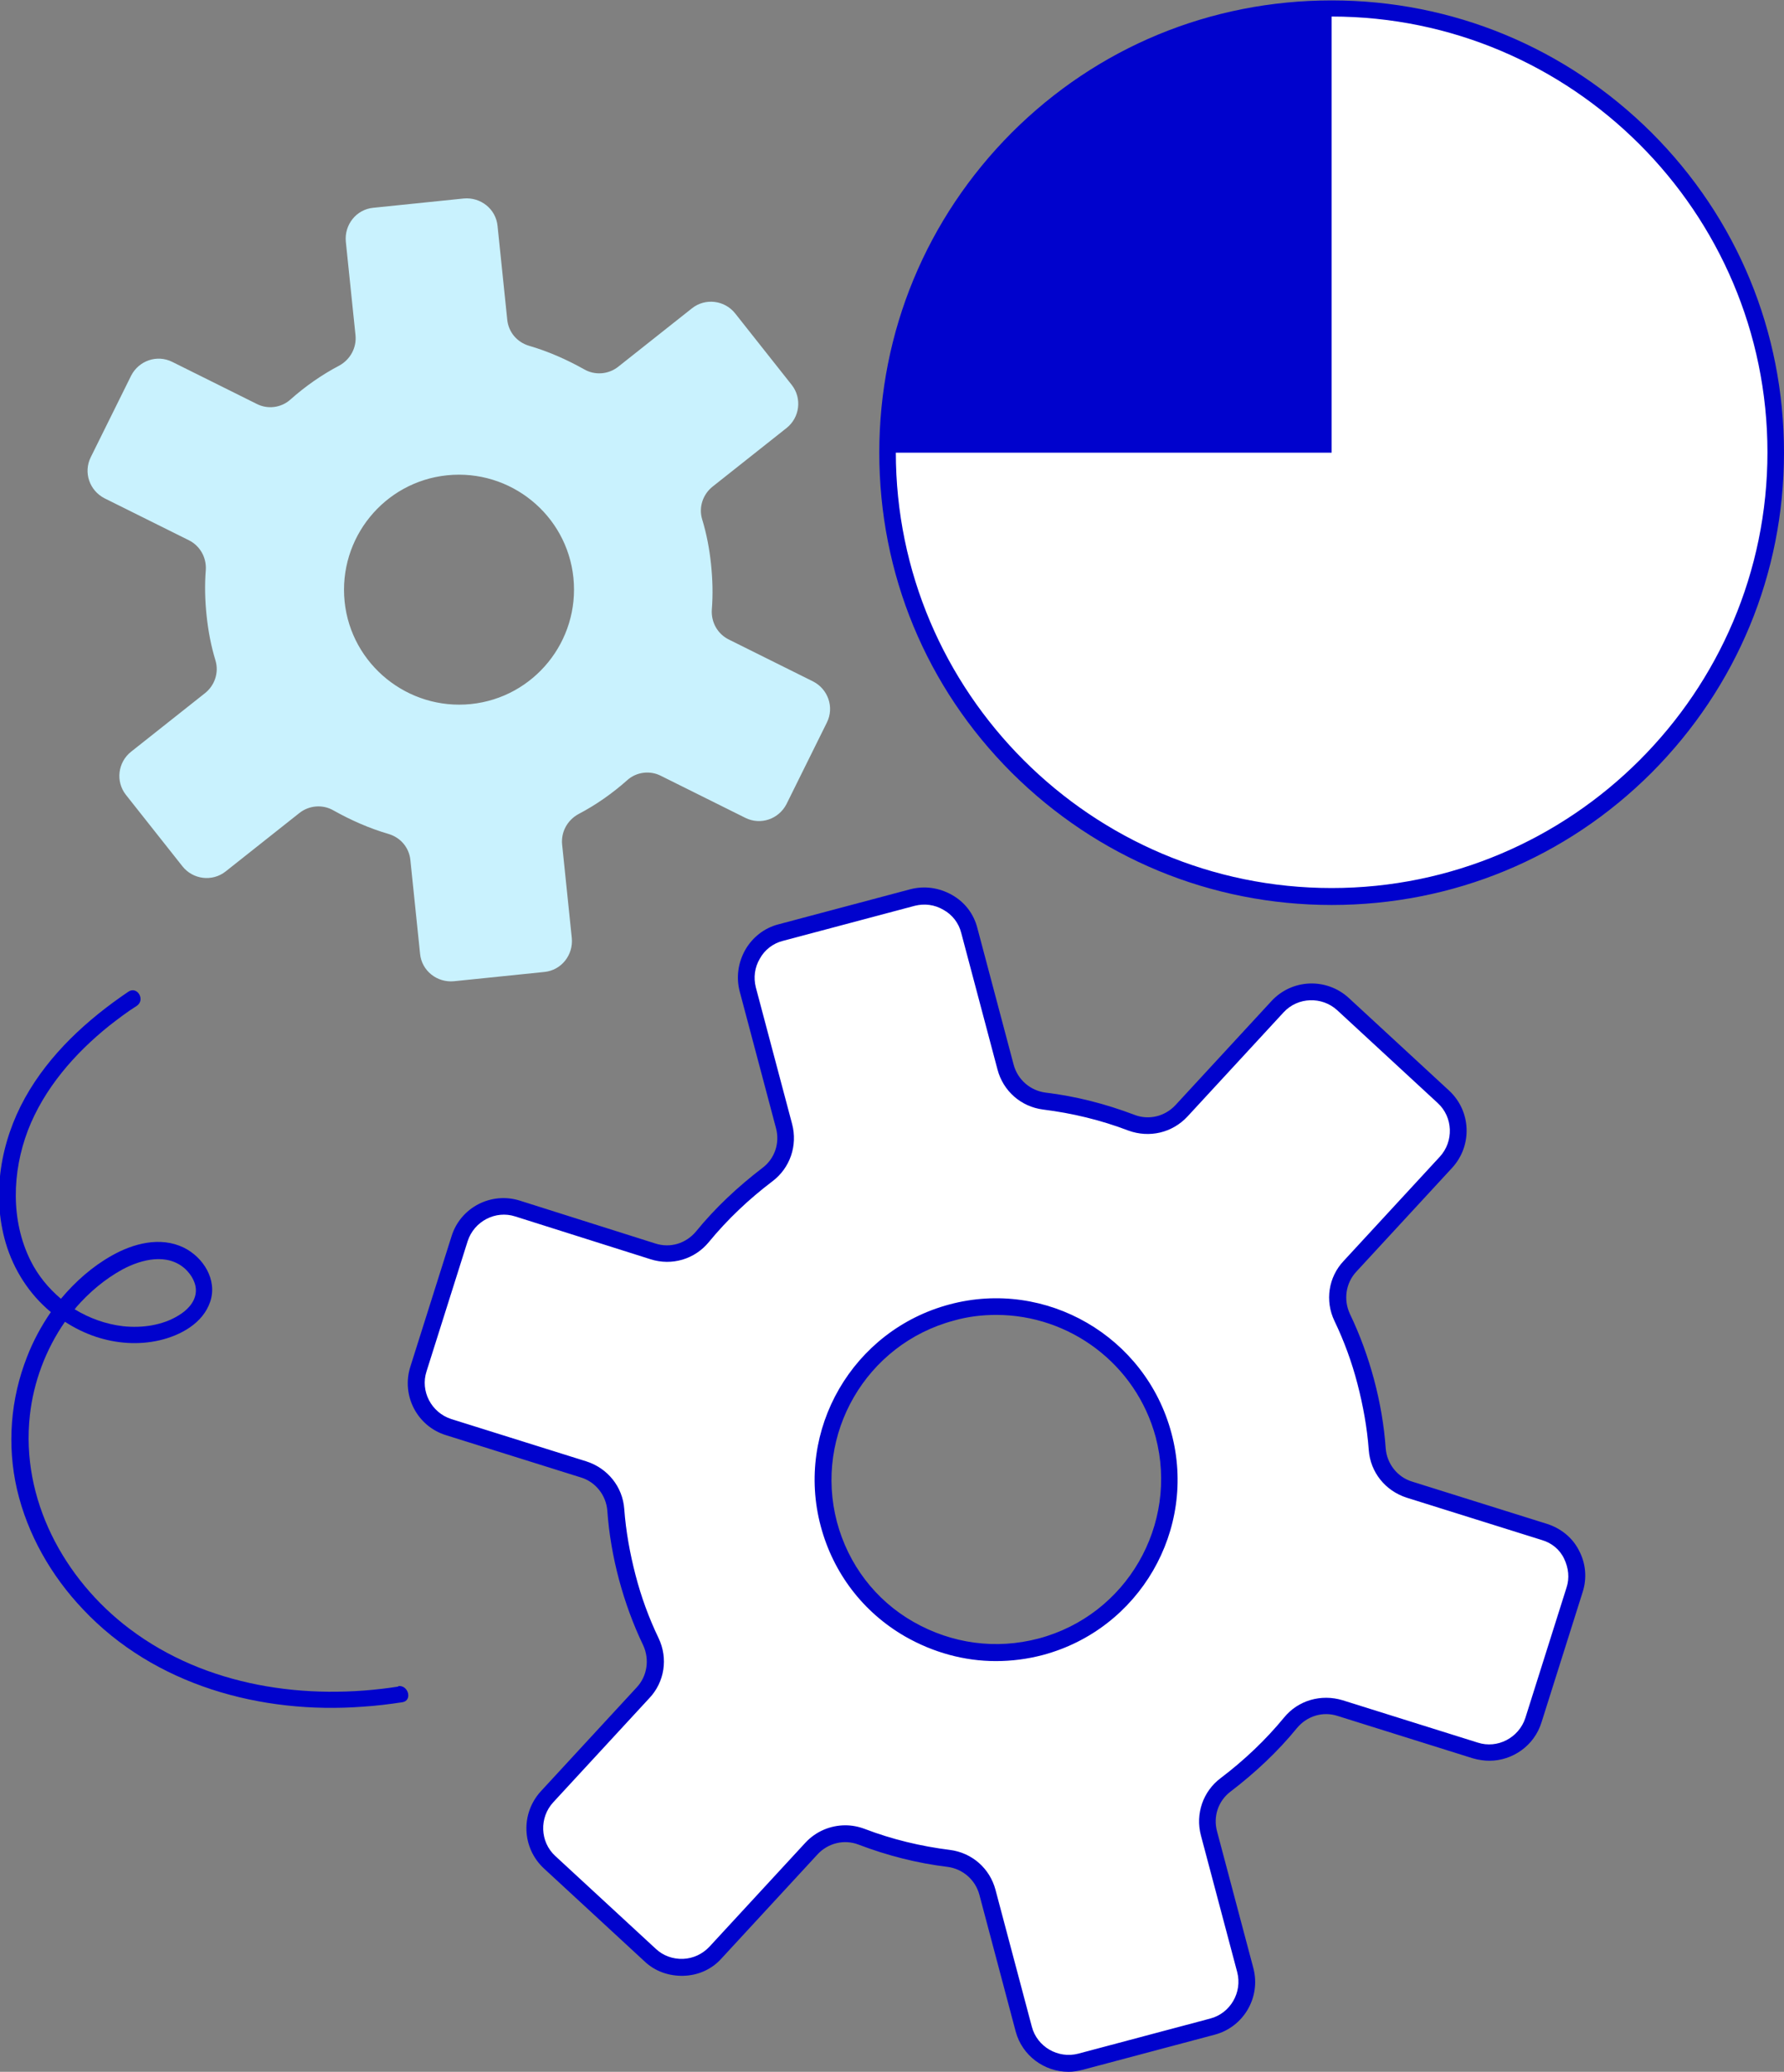
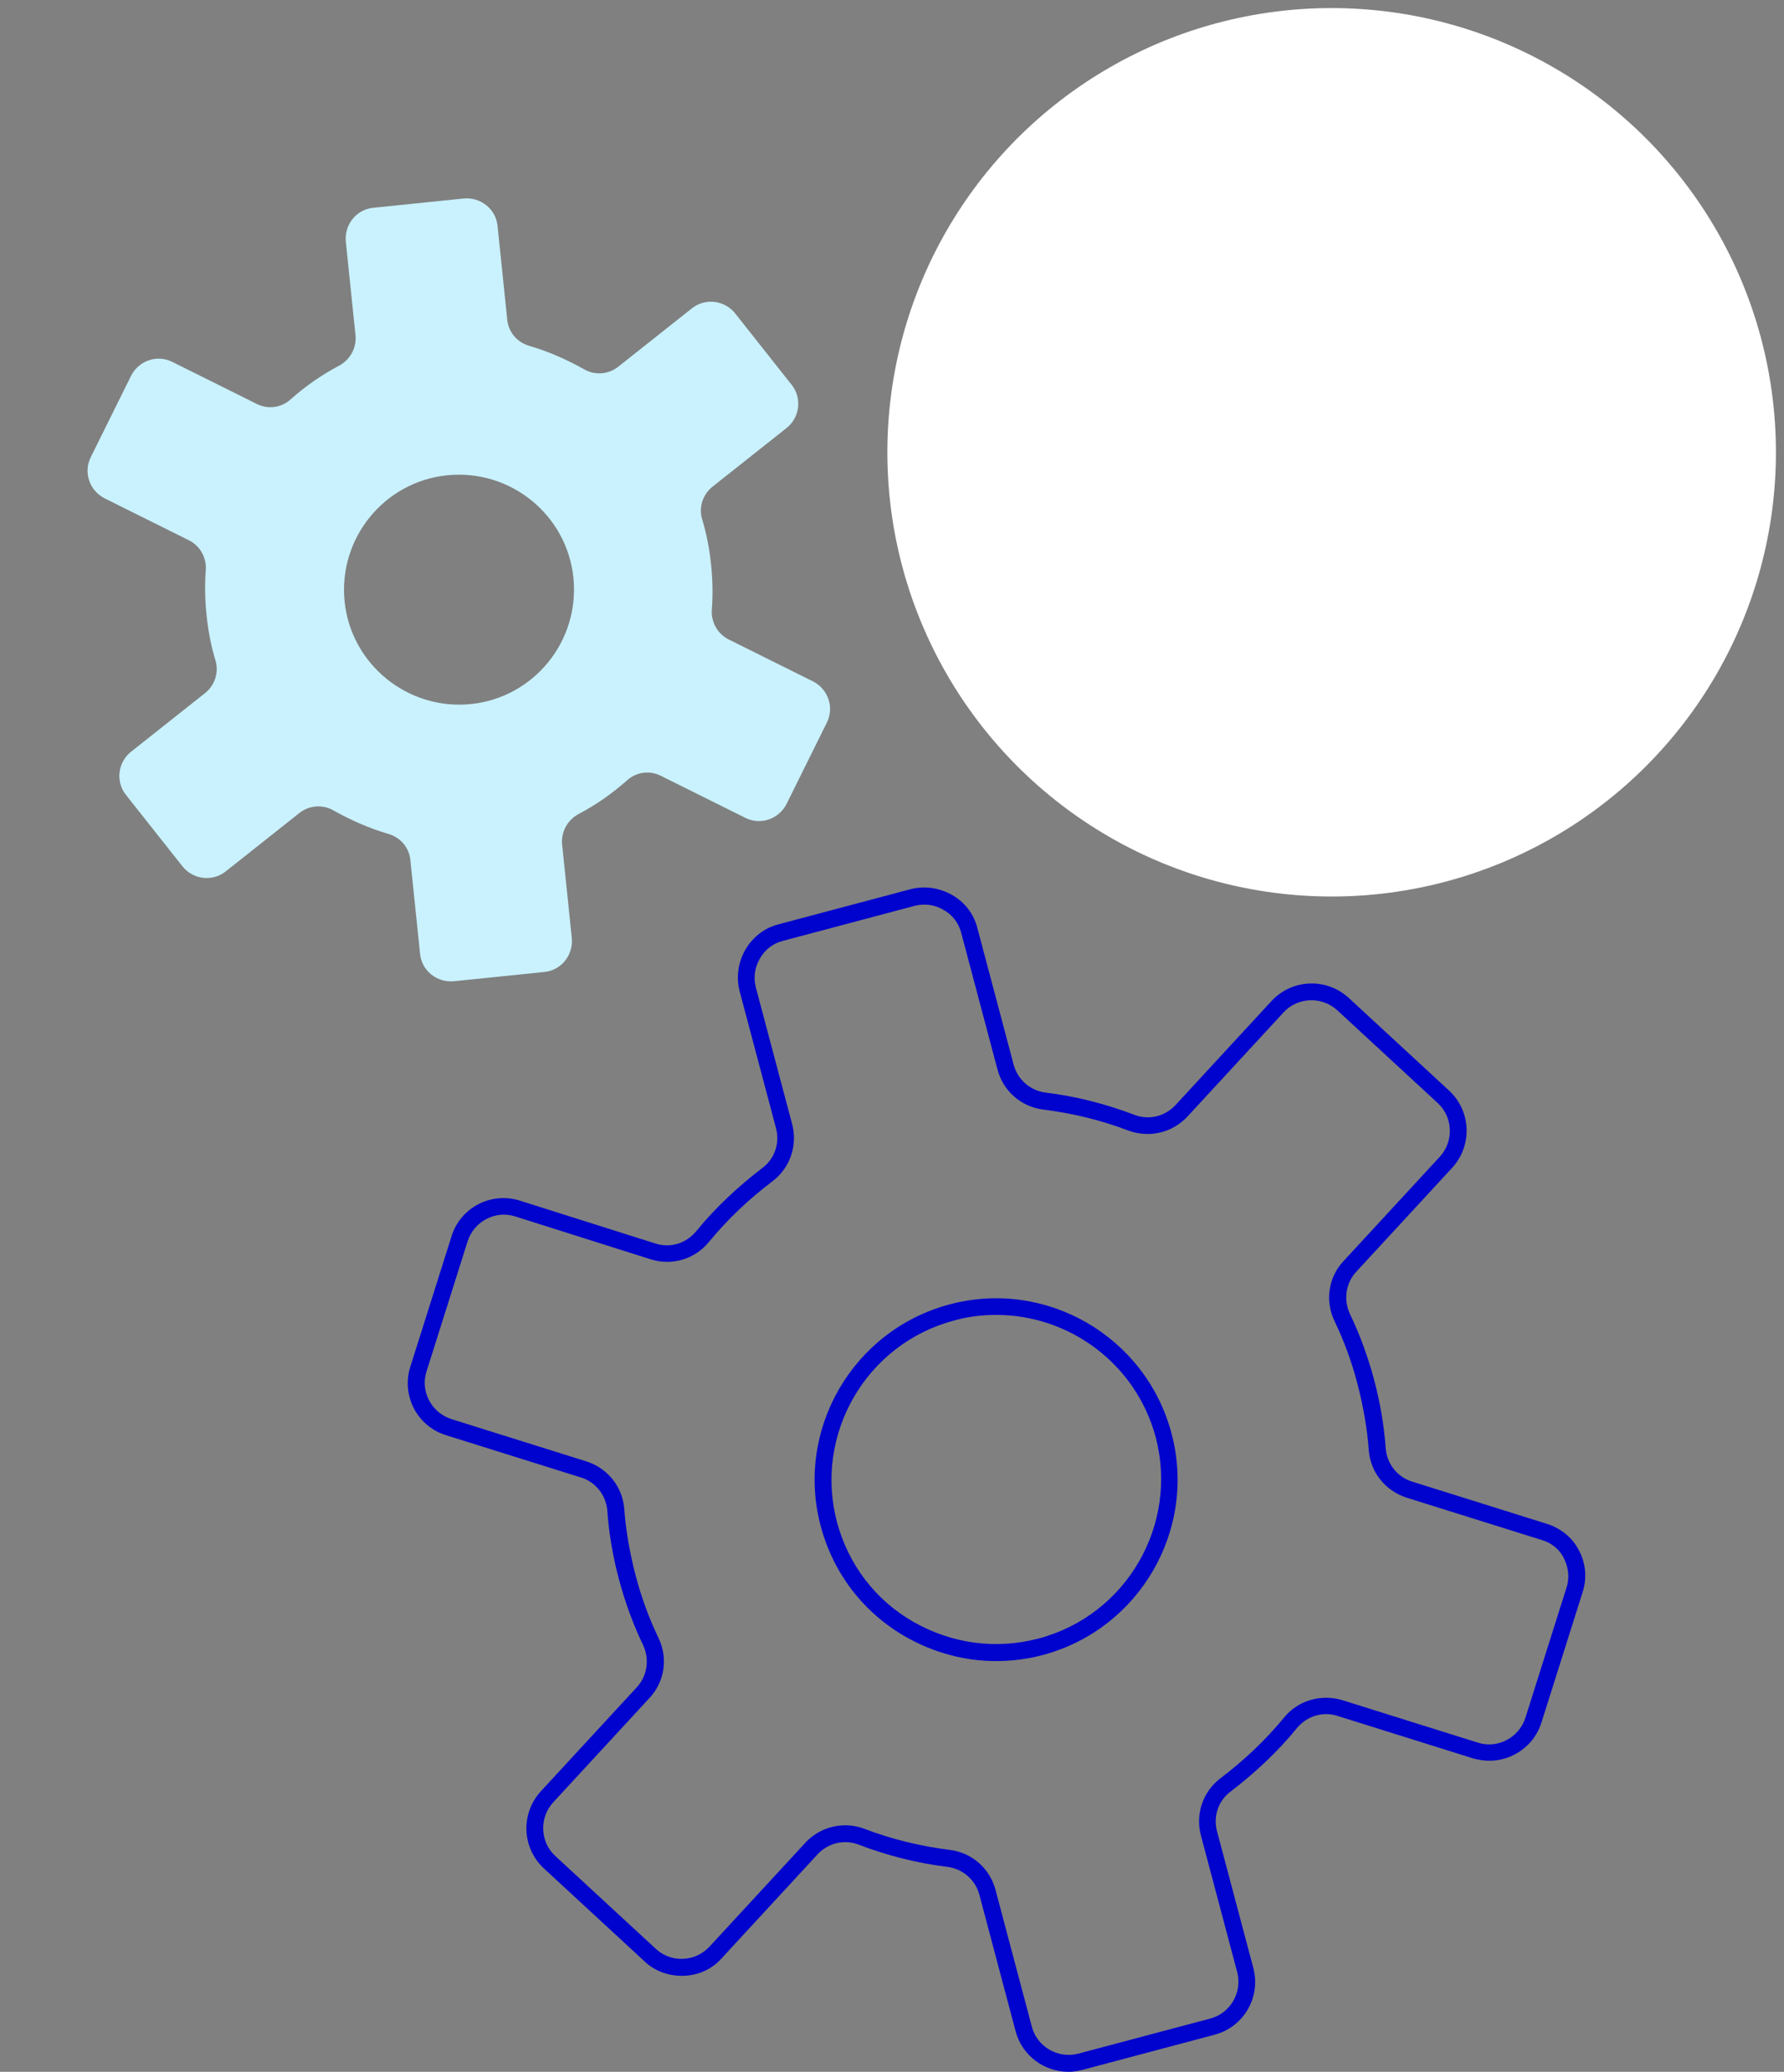
<svg xmlns="http://www.w3.org/2000/svg" id="Layer_2" version="1.1" viewBox="0 0 44.21 51.35">
  <rect x="0" y="0" width="44.21" height="51.35" fill="#808080" stroke="none" />
  <g id="Layer_1-2">
    <circle cx="33" cy="11.21" r="11.01" fill="#fff" />
-     <path d="M33,22.43c-3,0-5.81-1.17-7.93-3.28-2.12-2.12-3.28-4.93-3.28-7.93s1.17-5.81,3.28-7.93C27.19,1.17,30,.01,33,.01s5.81,1.17,7.93,3.28c2.12,2.12,3.28,4.93,3.28,7.93s-1.17,5.81-3.28,7.93c-2.12,2.12-4.93,3.28-7.93,3.28ZM33,.41c-5.96,0-10.8,4.85-10.8,10.8s4.85,10.8,10.8,10.8,10.8-4.85,10.8-10.8S38.95.41,33,.41Z" fill="#0002cd" />
-     <path d="M33,.21v11.01h-11.01C21.99,5.13,26.92.21,33,.21Z" fill="#0002cd" />
    <path d="M3.12,19.7l1.4,1.77c.26.33.74.39,1.07.13l1.83-1.45c.24-.19.58-.22.85-.06.43.24.88.44,1.36.58.3.09.51.34.54.65l.24,2.32c.04.42.42.72.84.68l2.24-.23c.42-.04.72-.42.68-.84l-.24-2.32c-.03-.31.13-.6.4-.75.44-.23.85-.52,1.21-.84.23-.21.57-.25.84-.11l2.09,1.04c.38.19.83.03,1.02-.34l1-2.02c.19-.38.03-.83-.34-1.02l-2.09-1.04c-.28-.14-.44-.43-.42-.74.03-.37.02-.75-.02-1.13s-.11-.75-.22-1.11c-.09-.3.02-.62.26-.81l1.83-1.45c.33-.26.39-.74.13-1.07l-1.4-1.77c-.26-.33-.74-.39-1.07-.13l-1.83,1.45c-.24.19-.58.22-.85.06-.43-.24-.88-.44-1.36-.58-.3-.09-.51-.34-.54-.65l-.24-2.32c-.04-.42-.42-.72-.84-.68l-2.24.23c-.42.04-.72.42-.68.84l.24,2.32c.03.31-.13.6-.4.75-.44.23-.85.52-1.21.84-.23.21-.57.25-.84.11l-2.09-1.04c-.38-.19-.83-.03-1.02.34l-1,2.02c-.19.38-.03.83.34,1.02l2.09,1.04c.28.14.44.43.42.74-.03.37-.02.75.02,1.13s.11.75.22,1.11c.09.3-.02.62-.26.81l-1.83,1.45c-.33.26-.39.74-.13,1.07ZM8.54,14.91c-.16-1.57.98-2.97,2.54-3.13,1.57-.16,2.97.98,3.13,2.54.16,1.57-.98,2.97-2.54,3.13s-2.97-.98-3.13-2.54Z" fill="#c9f2fe" />
-     <path d="M13.62,46.16l2.49,2.3c.47.43,1.19.4,1.62-.06l2.38-2.58c.32-.34.81-.46,1.25-.29.69.26,1.41.44,2.16.54.46.06.84.39.96.84l.9,3.39c.16.61.79.98,1.4.81l3.27-.87c.61-.16.98-.79.81-1.4l-.9-3.39c-.12-.45.04-.93.42-1.21.6-.45,1.14-.97,1.6-1.54.3-.36.78-.5,1.23-.36l3.35,1.05c.6.19,1.25-.14,1.44-.75l1.02-3.23c.19-.6-.14-1.25-.75-1.44l-3.35-1.05c-.45-.14-.76-.54-.8-1-.04-.56-.14-1.12-.29-1.68s-.34-1.09-.58-1.6c-.2-.42-.12-.92.19-1.26l2.38-2.58c.43-.47.4-1.19-.06-1.62l-2.49-2.3c-.47-.43-1.19-.4-1.62.06l-2.38,2.58c-.32.34-.81.46-1.25.29-.69-.26-1.41-.44-2.16-.54-.46-.06-.84-.39-.96-.84l-.9-3.39c-.16-.61-.79-.98-1.4-.81l-3.27.87c-.61.16-.98.79-.81,1.4l.9,3.39c.12.45-.04.93-.42,1.21-.6.45-1.14.97-1.6,1.54-.3.36-.78.5-1.23.36l-3.35-1.06c-.6-.19-1.25.14-1.44.75l-1.02,3.23c-.19.6.14,1.25.75,1.44l3.35,1.05c.45.14.76.54.8,1,.04.56.14,1.12.29,1.68s.34,1.09.58,1.6c.2.42.12.92-.19,1.26l-2.38,2.58c-.43.47-.4,1.19.06,1.62v.01ZM20.55,37.77c-.61-2.29.75-4.64,3.04-5.25s4.64.75,5.25,3.04-.75,4.64-3.04,5.25-4.64-.75-5.25-3.04Z" fill="#fff" />
    <path d="M26.48,51.35c-.6,0-1.15-.4-1.31-1l-.9-3.39c-.1-.37-.41-.64-.79-.69-.75-.09-1.49-.28-2.2-.55-.36-.14-.76-.04-1.02.24l-2.38,2.58c-.24.27-.58.42-.94.43-.36.01-.71-.11-.97-.36l-2.49-2.3c-.55-.51-.58-1.36-.08-1.91l2.38-2.58c.26-.28.32-.69.16-1.04-.25-.52-.45-1.07-.6-1.63-.15-.56-.25-1.14-.29-1.71-.03-.38-.29-.71-.65-.82l-3.35-1.05c-.71-.22-1.11-.98-.88-1.7l1.02-3.23c.22-.71.98-1.11,1.7-.88l3.35,1.06c.37.12.76,0,1.01-.3.48-.59,1.04-1.11,1.64-1.57.31-.23.44-.62.34-.99l-.9-3.39c-.09-.35-.04-.71.14-1.03.18-.31.47-.54.82-.63l3.27-.87c.35-.09.71-.04,1.03.14s.54.47.63.82l.9,3.39c.1.37.41.64.79.69.75.09,1.49.28,2.2.55.36.14.76.04,1.02-.24l2.38-2.58c.51-.55,1.36-.58,1.91-.08l2.49,2.3c.55.51.58,1.36.08,1.91l-2.38,2.58c-.26.28-.32.69-.16,1.04.25.52.45,1.07.6,1.63.15.56.25,1.14.29,1.71.03.38.29.71.65.82l3.35,1.05c.34.11.63.34.79.66.17.32.2.69.09,1.03l-1.02,3.23c-.18.58-.72.95-1.29.95-.13,0-.27-.02-.41-.06l-3.35-1.05c-.37-.12-.76,0-1.01.3-.48.59-1.04,1.11-1.64,1.57-.31.23-.44.62-.34.99l.9,3.39c.19.72-.24,1.46-.96,1.65l-3.27.87c-.12.03-.23.05-.35.05ZM20.95,45.24c.16,0,.32.03.48.09.68.26,1.39.43,2.11.52.55.07.99.46,1.13.99l.9,3.39c.13.5.65.8,1.15.67l3.27-.87c.5-.13.8-.65.67-1.15l-.9-3.39c-.14-.53.05-1.09.49-1.42.58-.44,1.11-.94,1.57-1.5.35-.43.92-.59,1.45-.43l3.35,1.05c.49.16,1.02-.12,1.18-.61l1.02-3.23c.08-.24.05-.49-.06-.72s-.31-.39-.55-.46l-3.35-1.05c-.53-.17-.9-.63-.94-1.18-.04-.55-.14-1.1-.28-1.64s-.33-1.06-.57-1.56c-.24-.5-.15-1.09.23-1.49l2.38-2.58c.35-.38.33-.98-.05-1.33l-2.49-2.3c-.38-.35-.98-.33-1.33.05l-2.38,2.58c-.38.41-.95.54-1.47.35-.68-.26-1.39-.43-2.11-.52-.55-.07-.99-.46-1.13-.99l-.9-3.39c-.06-.24-.22-.45-.44-.57-.22-.13-.47-.16-.71-.1l-3.27.87c-.24.06-.45.22-.57.44-.13.22-.16.47-.1.71l.9,3.39c.14.53-.05,1.09-.49,1.42-.58.44-1.11.94-1.57,1.5-.35.43-.92.6-1.45.43l-3.35-1.06c-.49-.16-1.02.12-1.18.61l-1.02,3.23c-.16.49.12,1.02.61,1.18l3.35,1.05c.53.17.9.63.94,1.18s.14,1.1.28,1.64c.14.54.33,1.06.57,1.56s.15,1.09-.23,1.49l-2.38,2.58c-.35.38-.33.98.05,1.33l2.49,2.3c.18.17.42.26.68.25.25-.01.48-.12.65-.3l2.38-2.58c.26-.28.62-.43.99-.43ZM24.68,41.17c-.78,0-1.55-.21-2.25-.61-1.04-.6-1.78-1.57-2.09-2.73-.64-2.39.79-4.86,3.19-5.5,2.39-.64,4.86.79,5.5,3.19.64,2.39-.79,4.86-3.19,5.5-.38.1-.77.15-1.16.15ZM24.69,32.59c-.35,0-.7.04-1.05.14-2.18.58-3.47,2.82-2.9,4.99.28,1.05.95,1.94,1.9,2.48s2.04.69,3.1.41c2.18-.58,3.47-2.82,2.9-4.99-.49-1.82-2.14-3.03-3.95-3.03Z" fill="#0002cd" />
-     <path d="M9.88,41.8c-2.29.36-4.78,0-6.67-1.43-1.63-1.23-2.7-3.22-2.47-5.29.09-.82.39-1.63.87-2.32.23.15.49.28.76.37.51.17,1.06.21,1.58.09s1.08-.42,1.26-.96c.18-.54-.17-1.1-.66-1.34-.58-.28-1.25-.1-1.78.2-.48.27-.9.64-1.26,1.07-.31-.26-.57-.58-.75-.94-.5-1-.46-2.2-.07-3.23.4-1.04,1.16-1.91,2.02-2.6.22-.17.44-.34.68-.49.22-.15.01-.5-.21-.35-1.02.69-1.96,1.55-2.56,2.63-.6,1.08-.83,2.39-.48,3.59.2.68.59,1.28,1.12,1.72-.24.35-.44.72-.59,1.11-.41,1.04-.5,2.19-.25,3.28.26,1.12.85,2.15,1.64,2.98,1.77,1.88,4.41,2.6,6.93,2.41.33-.02.65-.06.98-.11.26-.04.15-.44-.11-.4l.02.01ZM1.88,32.41c.33-.38.72-.71,1.16-.95.47-.25,1.11-.41,1.55-.01.16.15.29.37.26.6-.03.24-.22.43-.42.55-.4.25-.91.32-1.38.27-.43-.05-.84-.2-1.2-.42,0-.01.02-.02.03-.03v-.01Z" fill="#0002cd" />
  </g>
</svg>